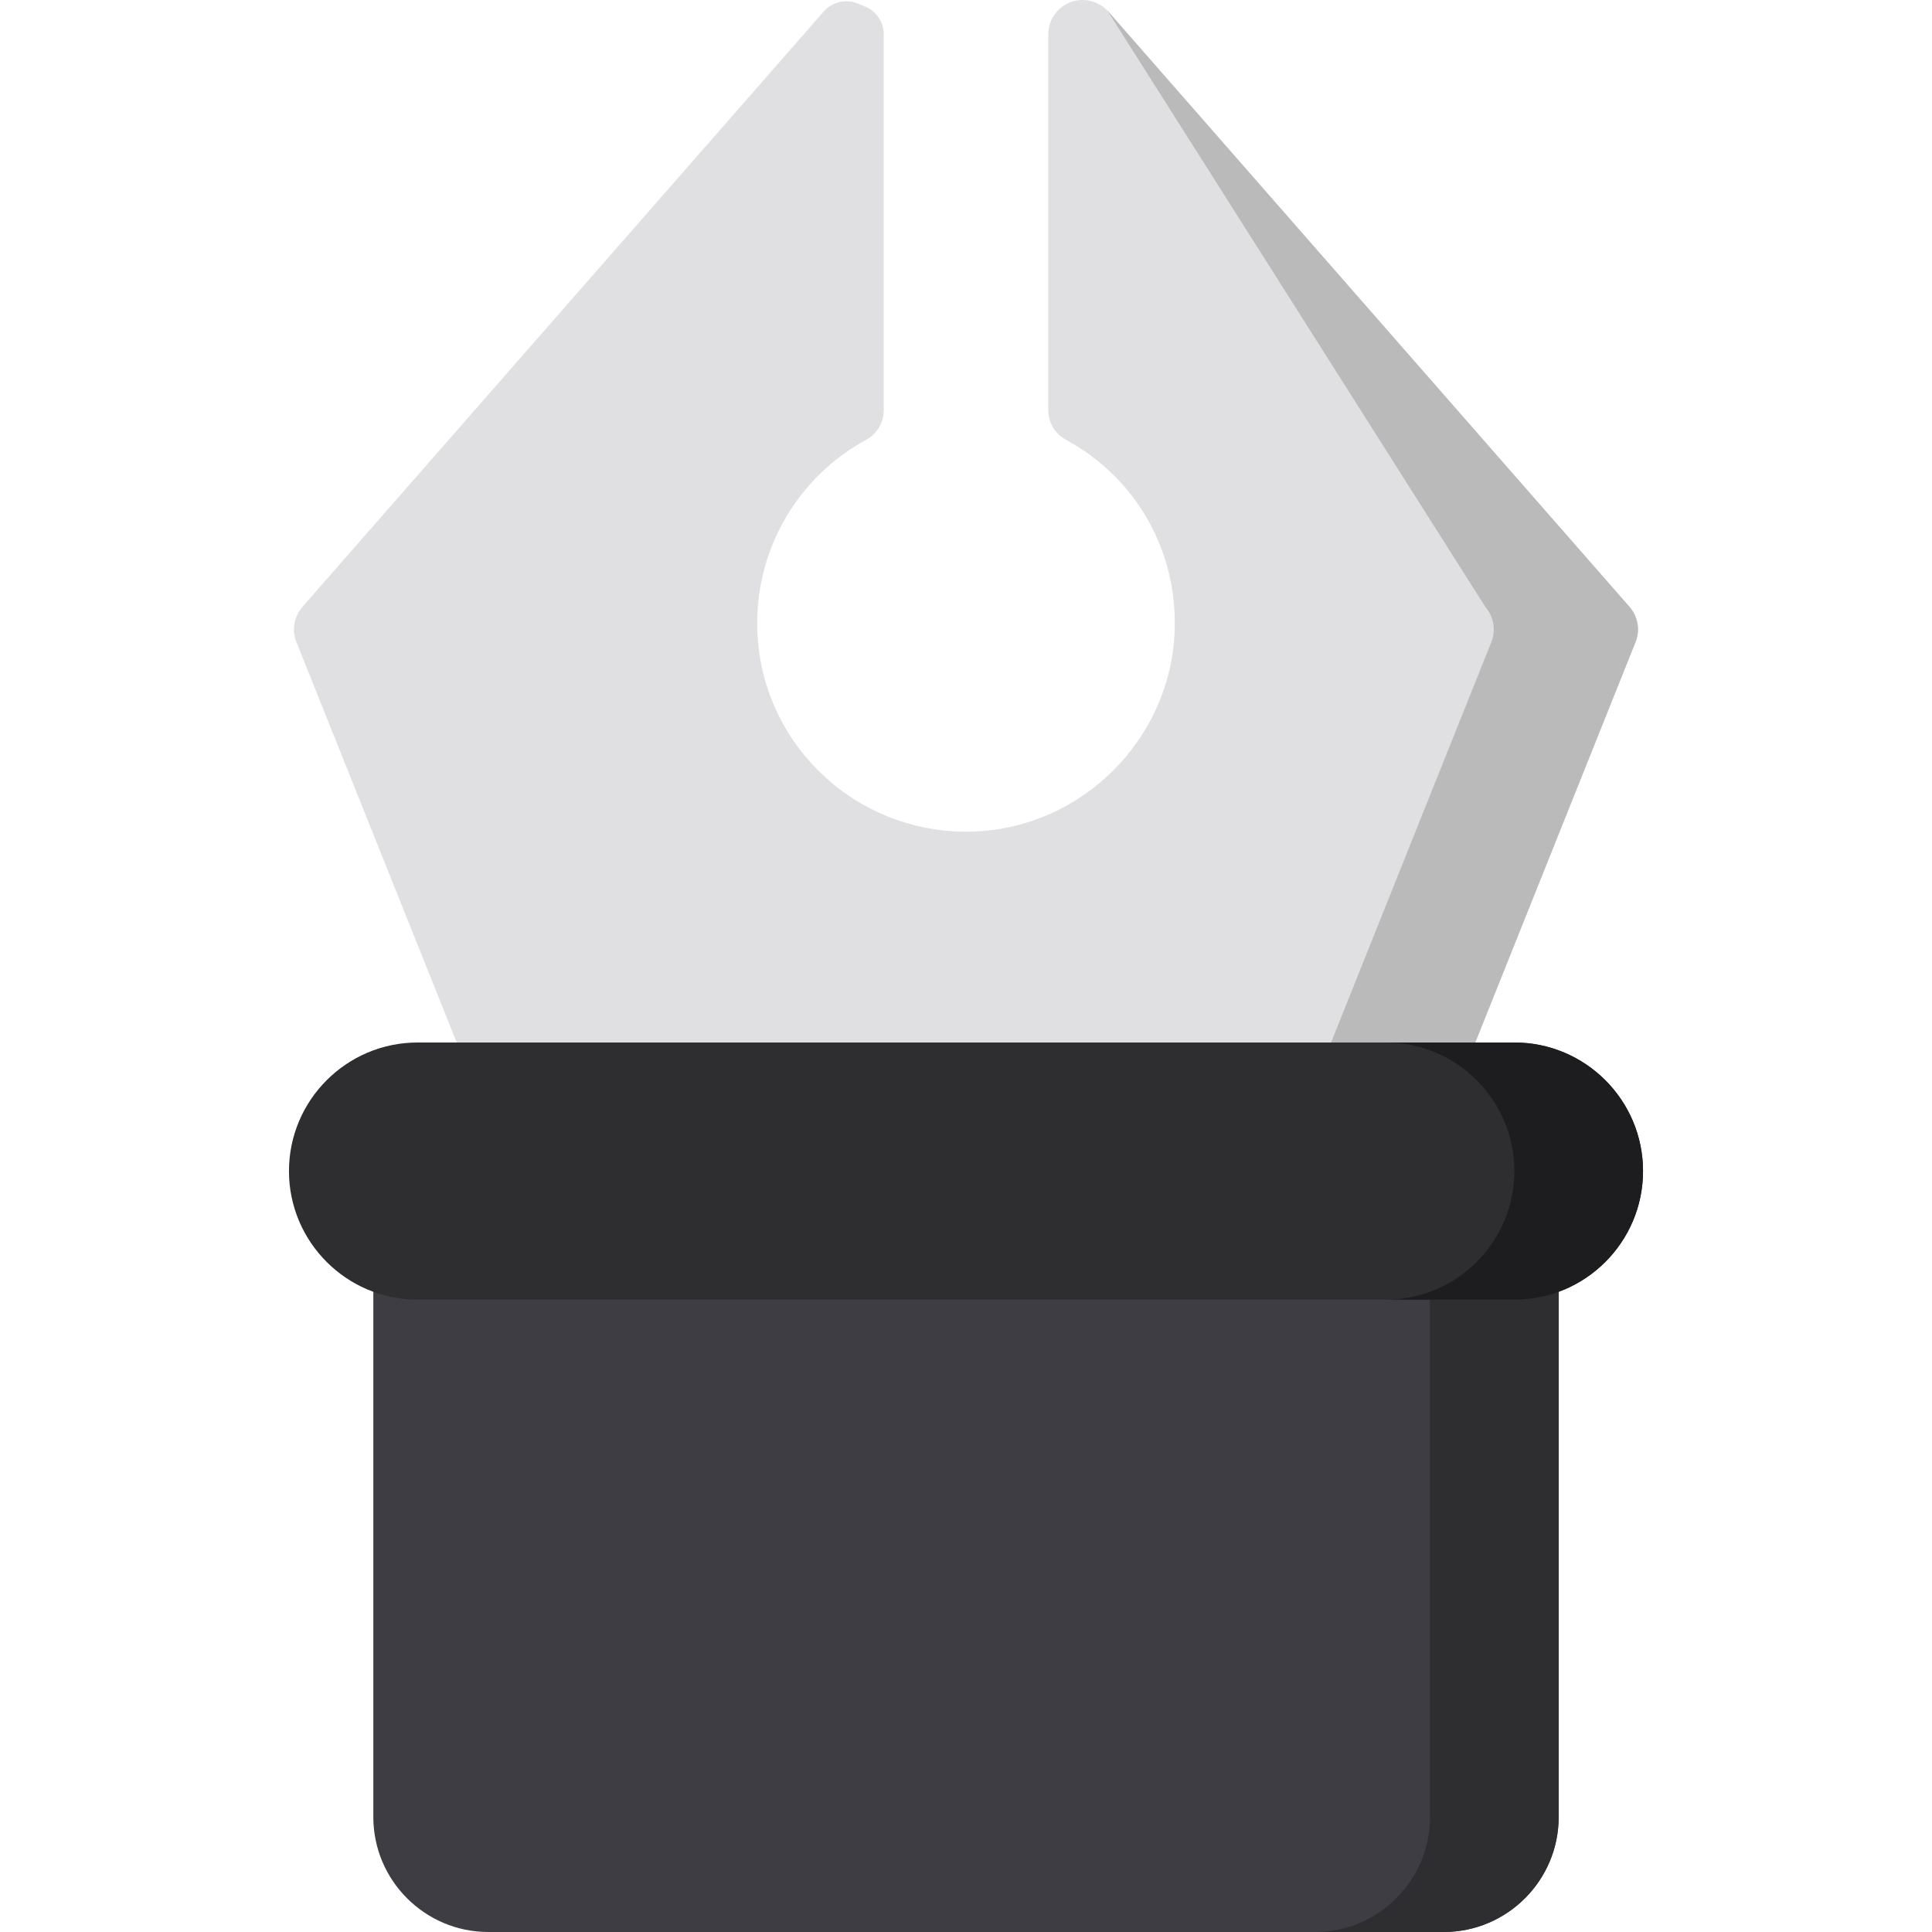
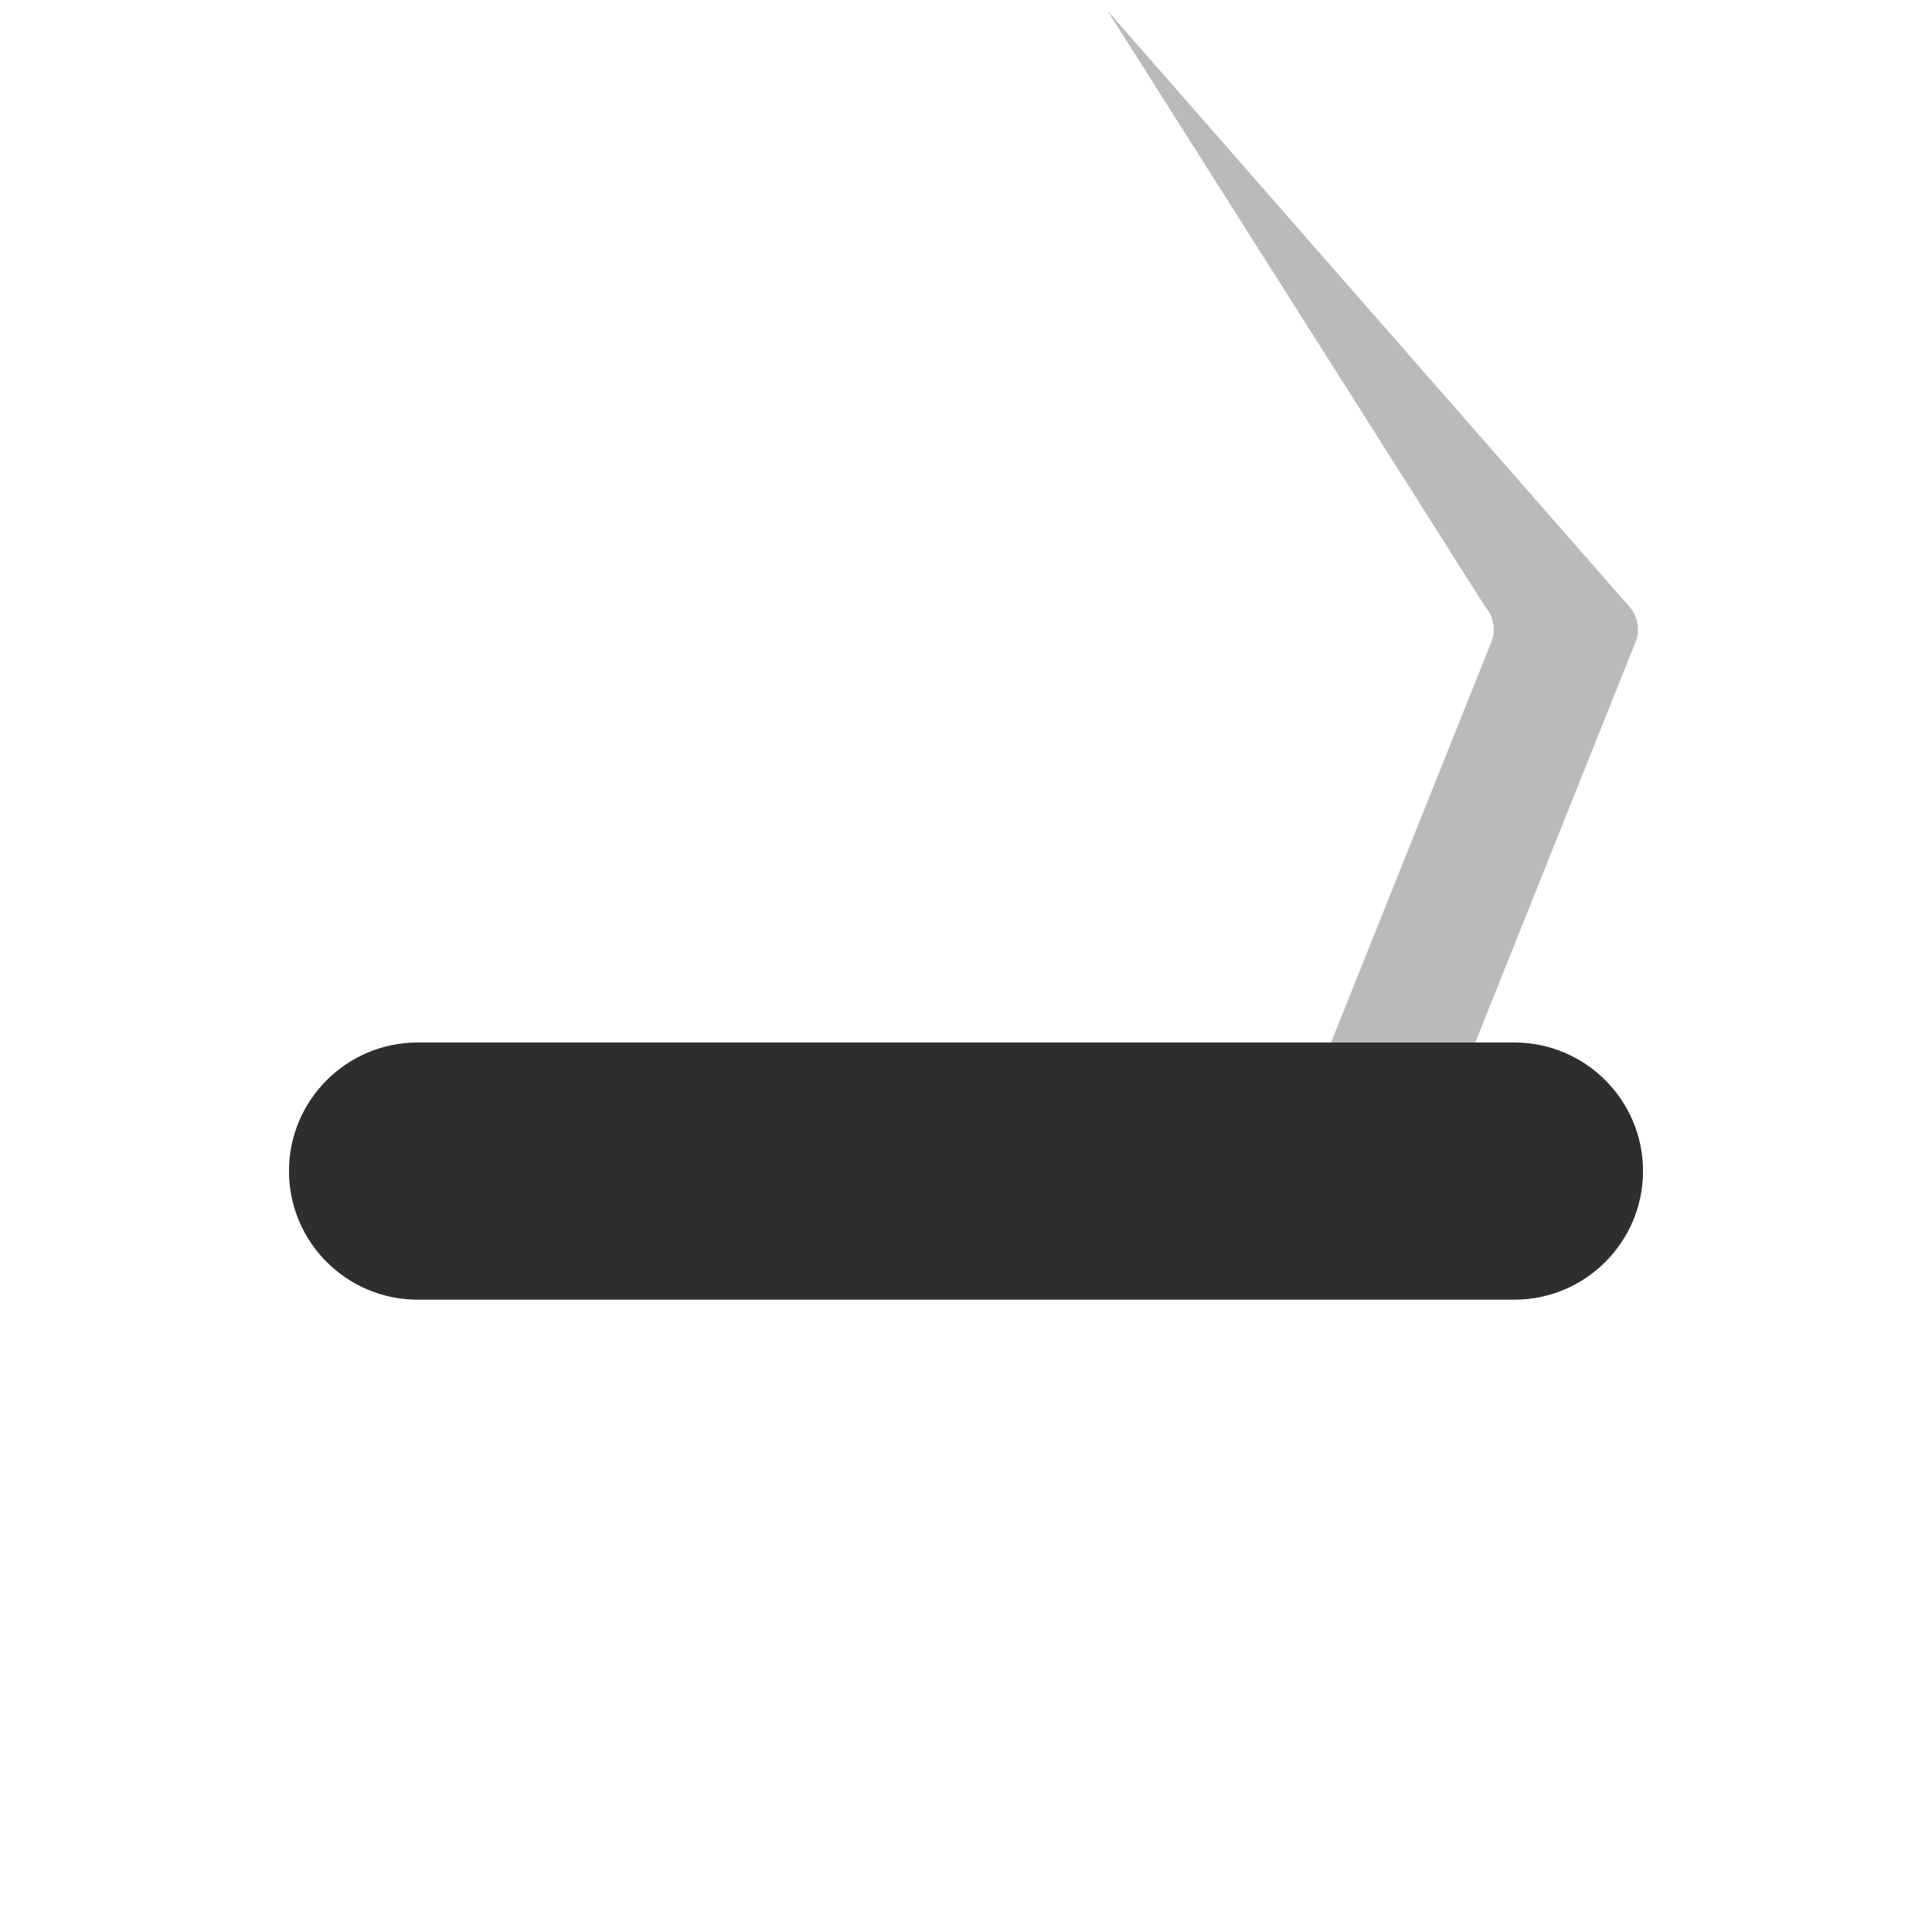
<svg xmlns="http://www.w3.org/2000/svg" height="800px" width="800px" version="1.1" id="Layer_1" viewBox="0 0 512.001 512.001" xml:space="preserve">
-   <path style="fill:#E0E0E3;" d="M431.826,160.798L293.668,3l-0.129-0.135C291.805,1.045,289.383,0,286.894,0  c-4.728,0-8.622,3.582-9.058,8.329l-0.037,0.408v99.961c0,3.274,1.794,6.287,4.674,7.846l0.011,0.006  c18.735,10.147,29.768,29.745,28.793,51.145c-1.293,28.415-24.589,51.552-53.032,52.673c-0.058,0.002-0.117,0.004-0.177,0.007  c-13.899,0.501-27.602-4.226-38.13-13.313c-12.397-10.7-19.272-25.741-19.272-41.95c0-20.263,11.063-38.872,28.869-48.566  l0.01-0.006c2.871-1.563,4.657-4.569,4.657-7.837V9.237V9.163c0.023-3.24-1.915-6.171-4.904-7.418l-1.877-0.783  c-3.12-1.301-6.721-0.516-9.017,1.964l-0.053,0.057L80.144,160.833c-2.266,2.616-2.858,6.229-1.573,9.359l42.839,107.036v22.076  h269.404l-0.288-21.912l42.899-107.18C434.718,167,434.102,163.39,431.826,160.798z" />
  <path style="fill:#BABABA;" d="M293.451,2.773l138.399,158.06c2.266,2.616,2.858,6.229,1.573,9.359l-42.839,107.036v22.076h-38.219  v-22.076l42.839-107.036c1.284-3.13,0.693-6.743-1.573-9.359L293.451,2.773L293.451,2.773z" />
-   <path style="fill:#3E3D43;" d="M129.407,512c-16.801,0-30.469-13.668-30.469-30.469V326.537h314.125v154.995  c0,16.801-13.668,30.469-30.469,30.469H129.407V512z" />
  <g>
-     <path style="fill:#2E2D30;" d="M378.968,326.537v154.995c0,16.801-13.668,30.469-30.469,30.469h34.095   c16.801,0,30.469-13.668,30.469-30.469V326.537H378.968z" />
    <path style="fill:#2E2D30;" d="M110.655,344.423c-18.789,0-34.074-15.286-34.074-34.074c0-18.789,15.286-34.074,34.074-34.074   h290.691c18.789,0,34.074,15.286,34.074,34.074c0,18.788-15.286,34.074-34.074,34.074H110.655z" />
  </g>
-   <path style="fill:#1D1D20;" d="M401.346,276.273h-34.095c18.789,0,34.074,15.286,34.074,34.074  c0,18.788-15.286,34.074-34.074,34.074h34.095c18.789,0,34.074-15.286,34.074-34.074  C435.421,291.559,420.135,276.273,401.346,276.273z" />
</svg>